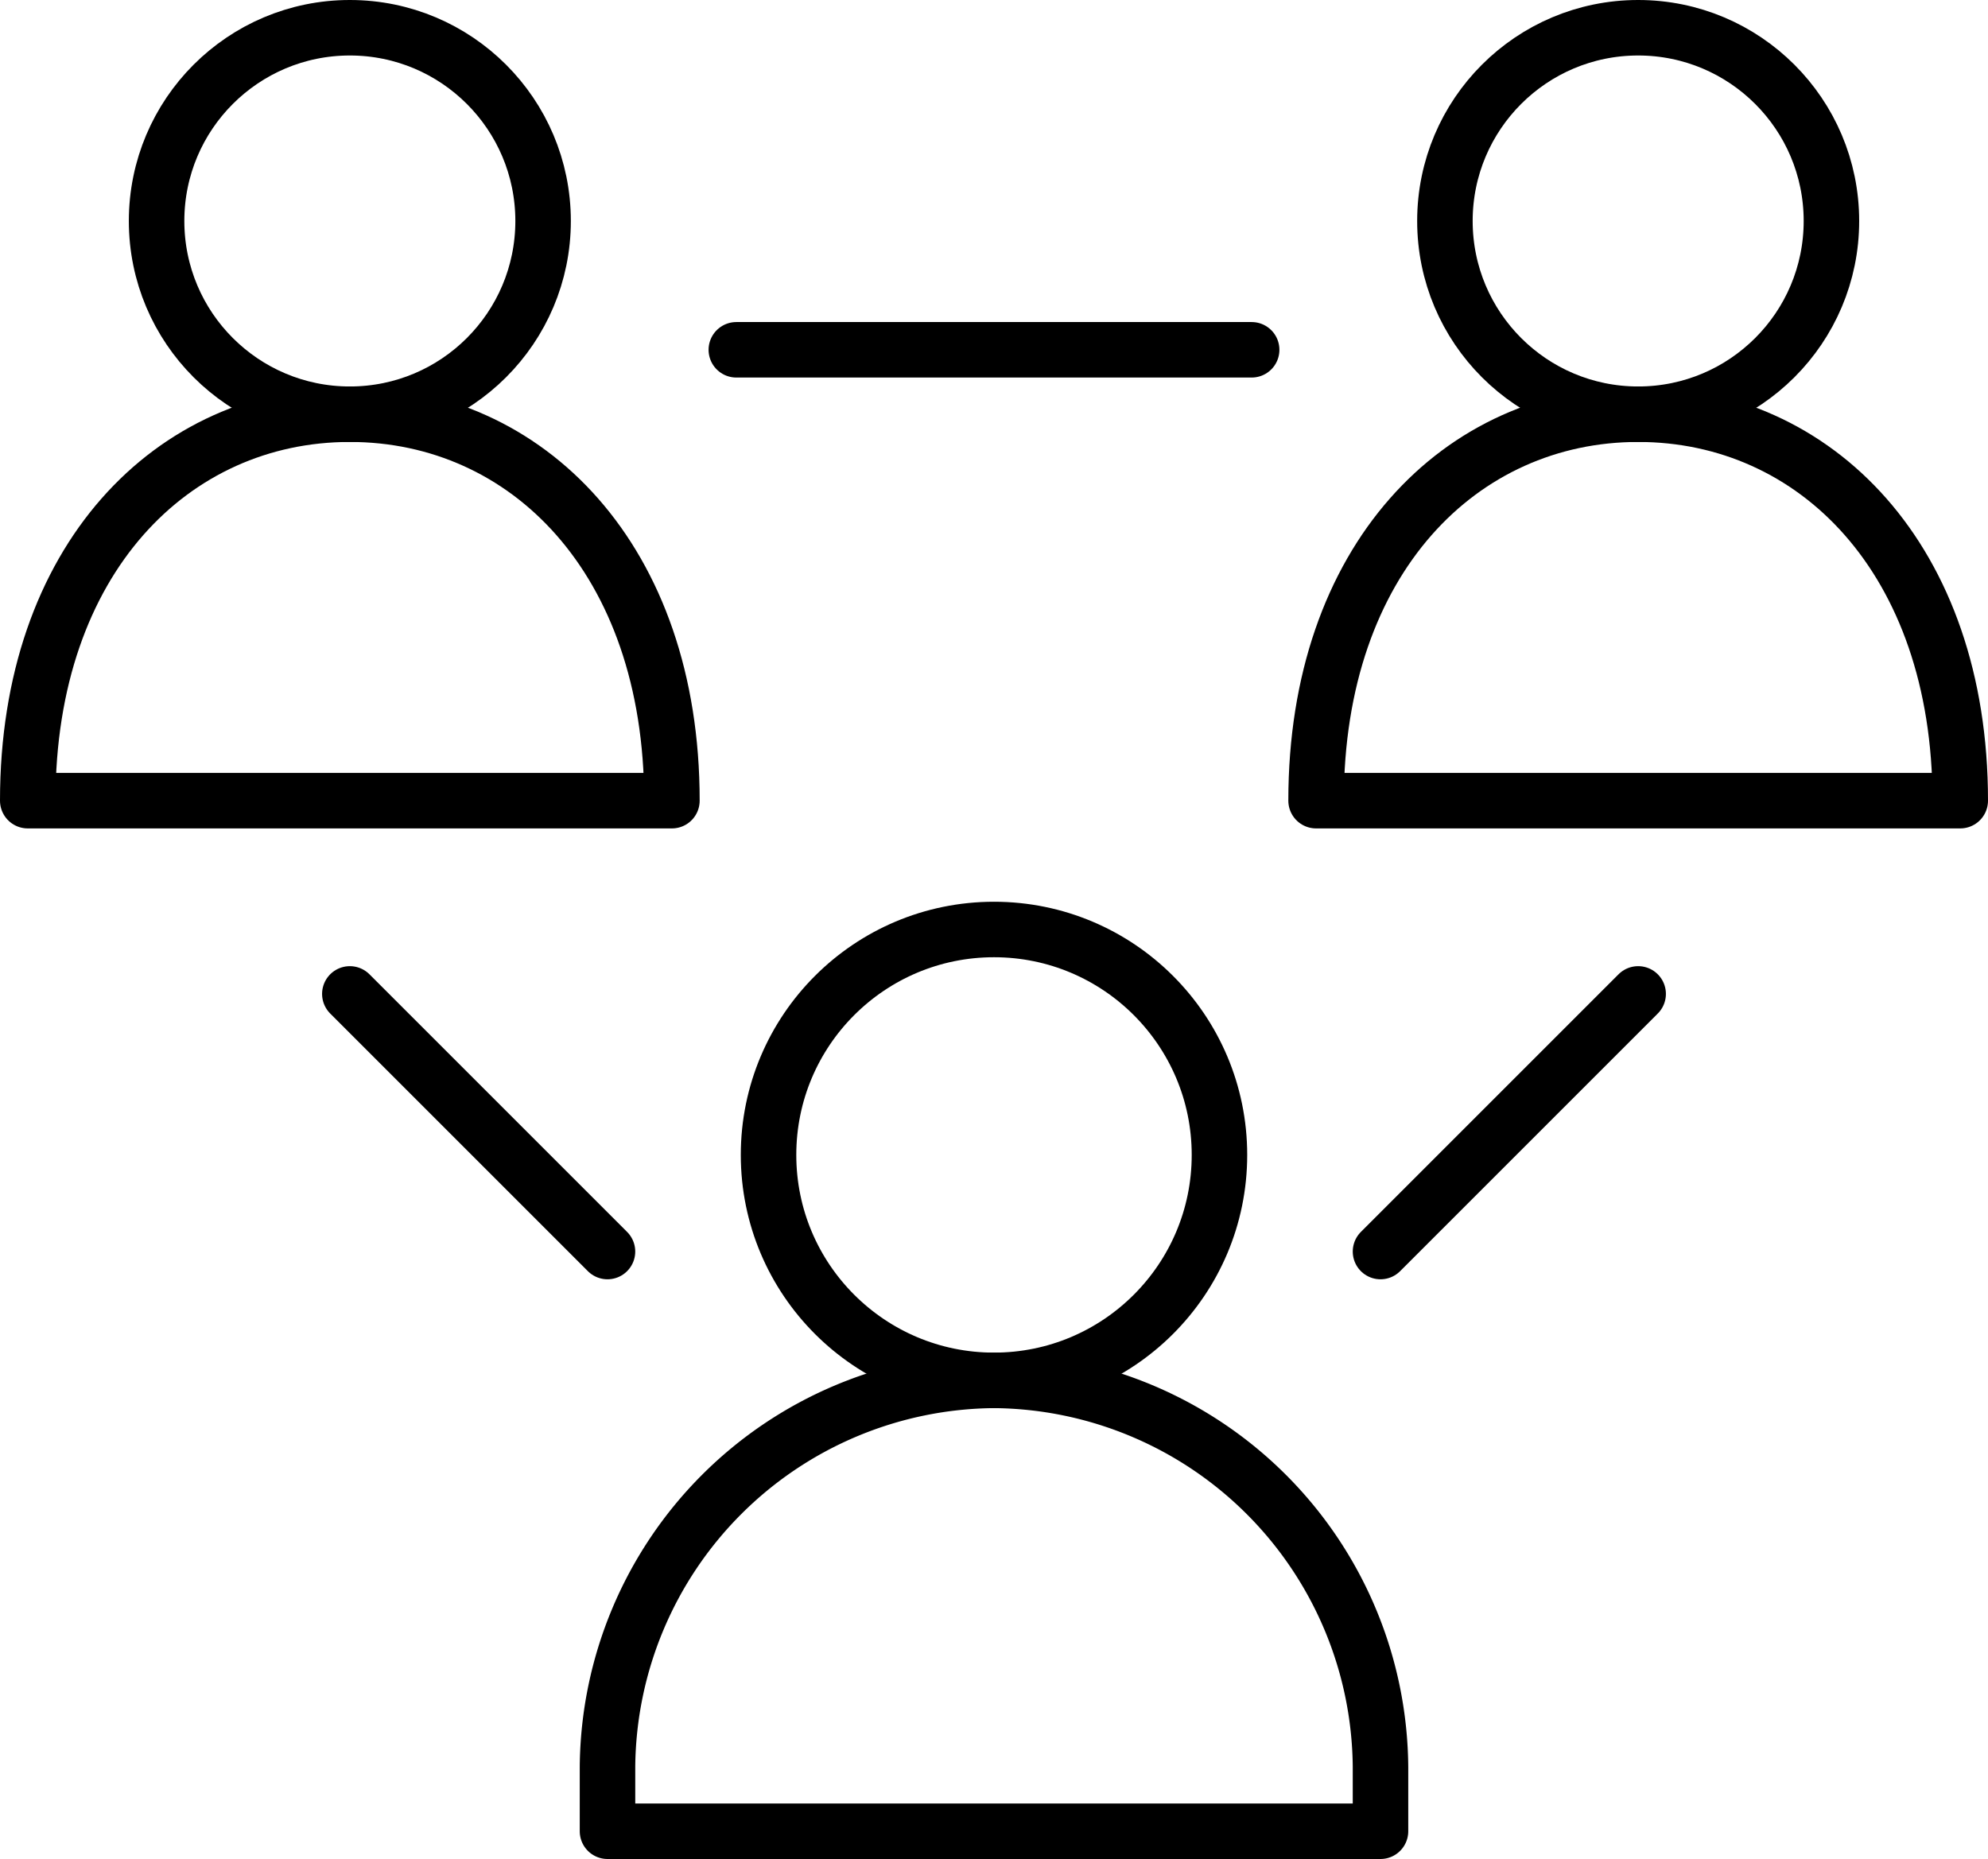
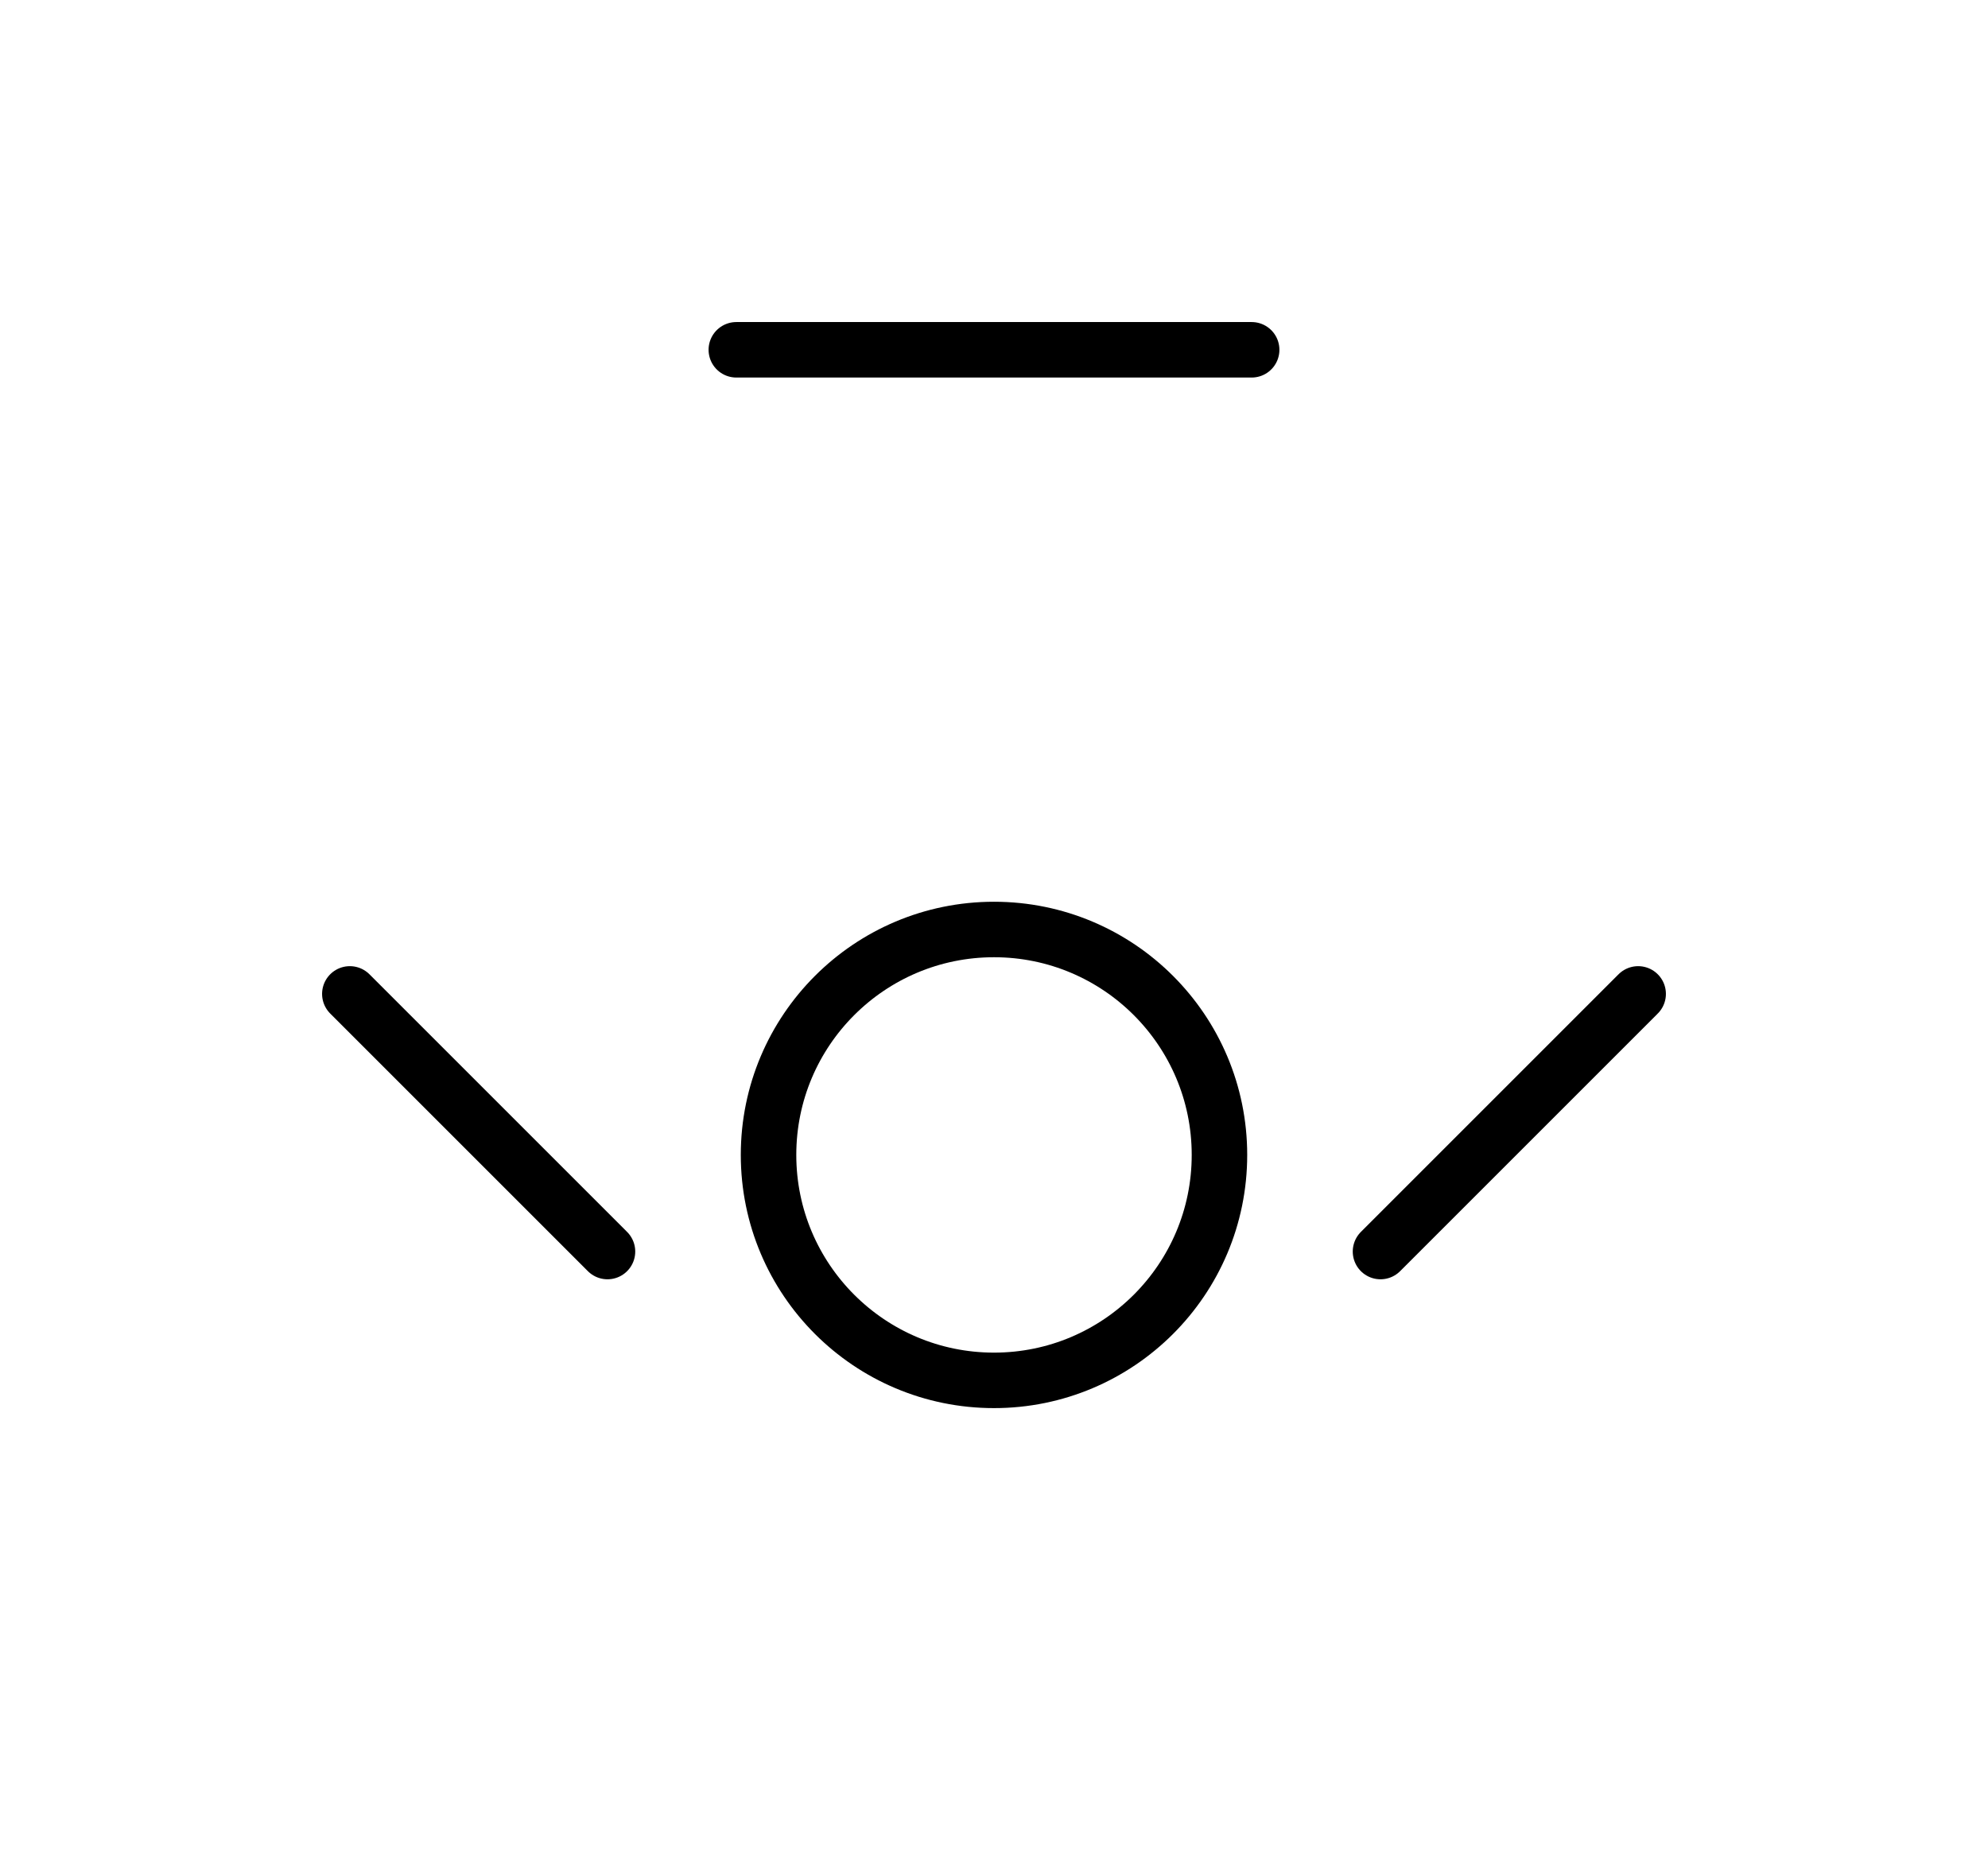
<svg xmlns="http://www.w3.org/2000/svg" width="143.286" height="134" viewBox="0 0 143.286 134">
  <g id="Orion_social_2_" data-name="Orion_social (2)" transform="translate(0 -2)">
    <circle id="layer2" cx="16.25" cy="16.25" r="16.25" transform="translate(55.393 69)" fill="none" stroke="#000" stroke-linecap="round" stroke-linejoin="round" stroke-miterlimit="10" stroke-width="4" />
-     <path id="layer2-2" data-name="layer2" d="M47.857,46A28.089,28.089,0,0,0,20,73.857V78.5H75.714V73.857A28.089,28.089,0,0,0,47.857,46Z" transform="translate(23.786 55.5)" fill="none" stroke="#000" stroke-linecap="round" stroke-linejoin="round" stroke-miterlimit="10" stroke-width="4" />
-     <circle id="layer2-3" data-name="layer2" cx="13.929" cy="13.929" r="13.929" transform="translate(104.143 4)" fill="none" stroke="#000" stroke-linecap="round" stroke-linejoin="round" stroke-miterlimit="10" stroke-width="4" />
-     <path id="layer2-4" data-name="layer2" d="M88.429,43.857C88.429,26.446,77.982,16,65.214,16S42,26.446,42,43.857Z" transform="translate(52.857 15.857)" fill="none" stroke="#000" stroke-linecap="round" stroke-linejoin="round" stroke-miterlimit="10" stroke-width="4" />
-     <circle id="layer2-5" data-name="layer2" cx="13.929" cy="13.929" r="13.929" transform="translate(11.286 4)" fill="none" stroke="#000" stroke-linecap="round" stroke-linejoin="round" stroke-miterlimit="10" stroke-width="4" />
-     <path id="layer2-6" data-name="layer2" d="M48.429,43.857C48.429,26.446,37.982,16,25.214,16S2,26.446,2,43.857Z" transform="translate(0 15.857)" fill="none" stroke="#000" stroke-linecap="round" stroke-linejoin="round" stroke-miterlimit="10" stroke-width="4" />
    <path id="layer1" d="M12,60.429,30.571,79m74.286-18.571L86.286,79M39.857,14H77" transform="translate(13.214 13.214)" fill="none" stroke="#000" stroke-linecap="round" stroke-linejoin="round" stroke-miterlimit="10" stroke-width="4" />
  </g>
</svg>